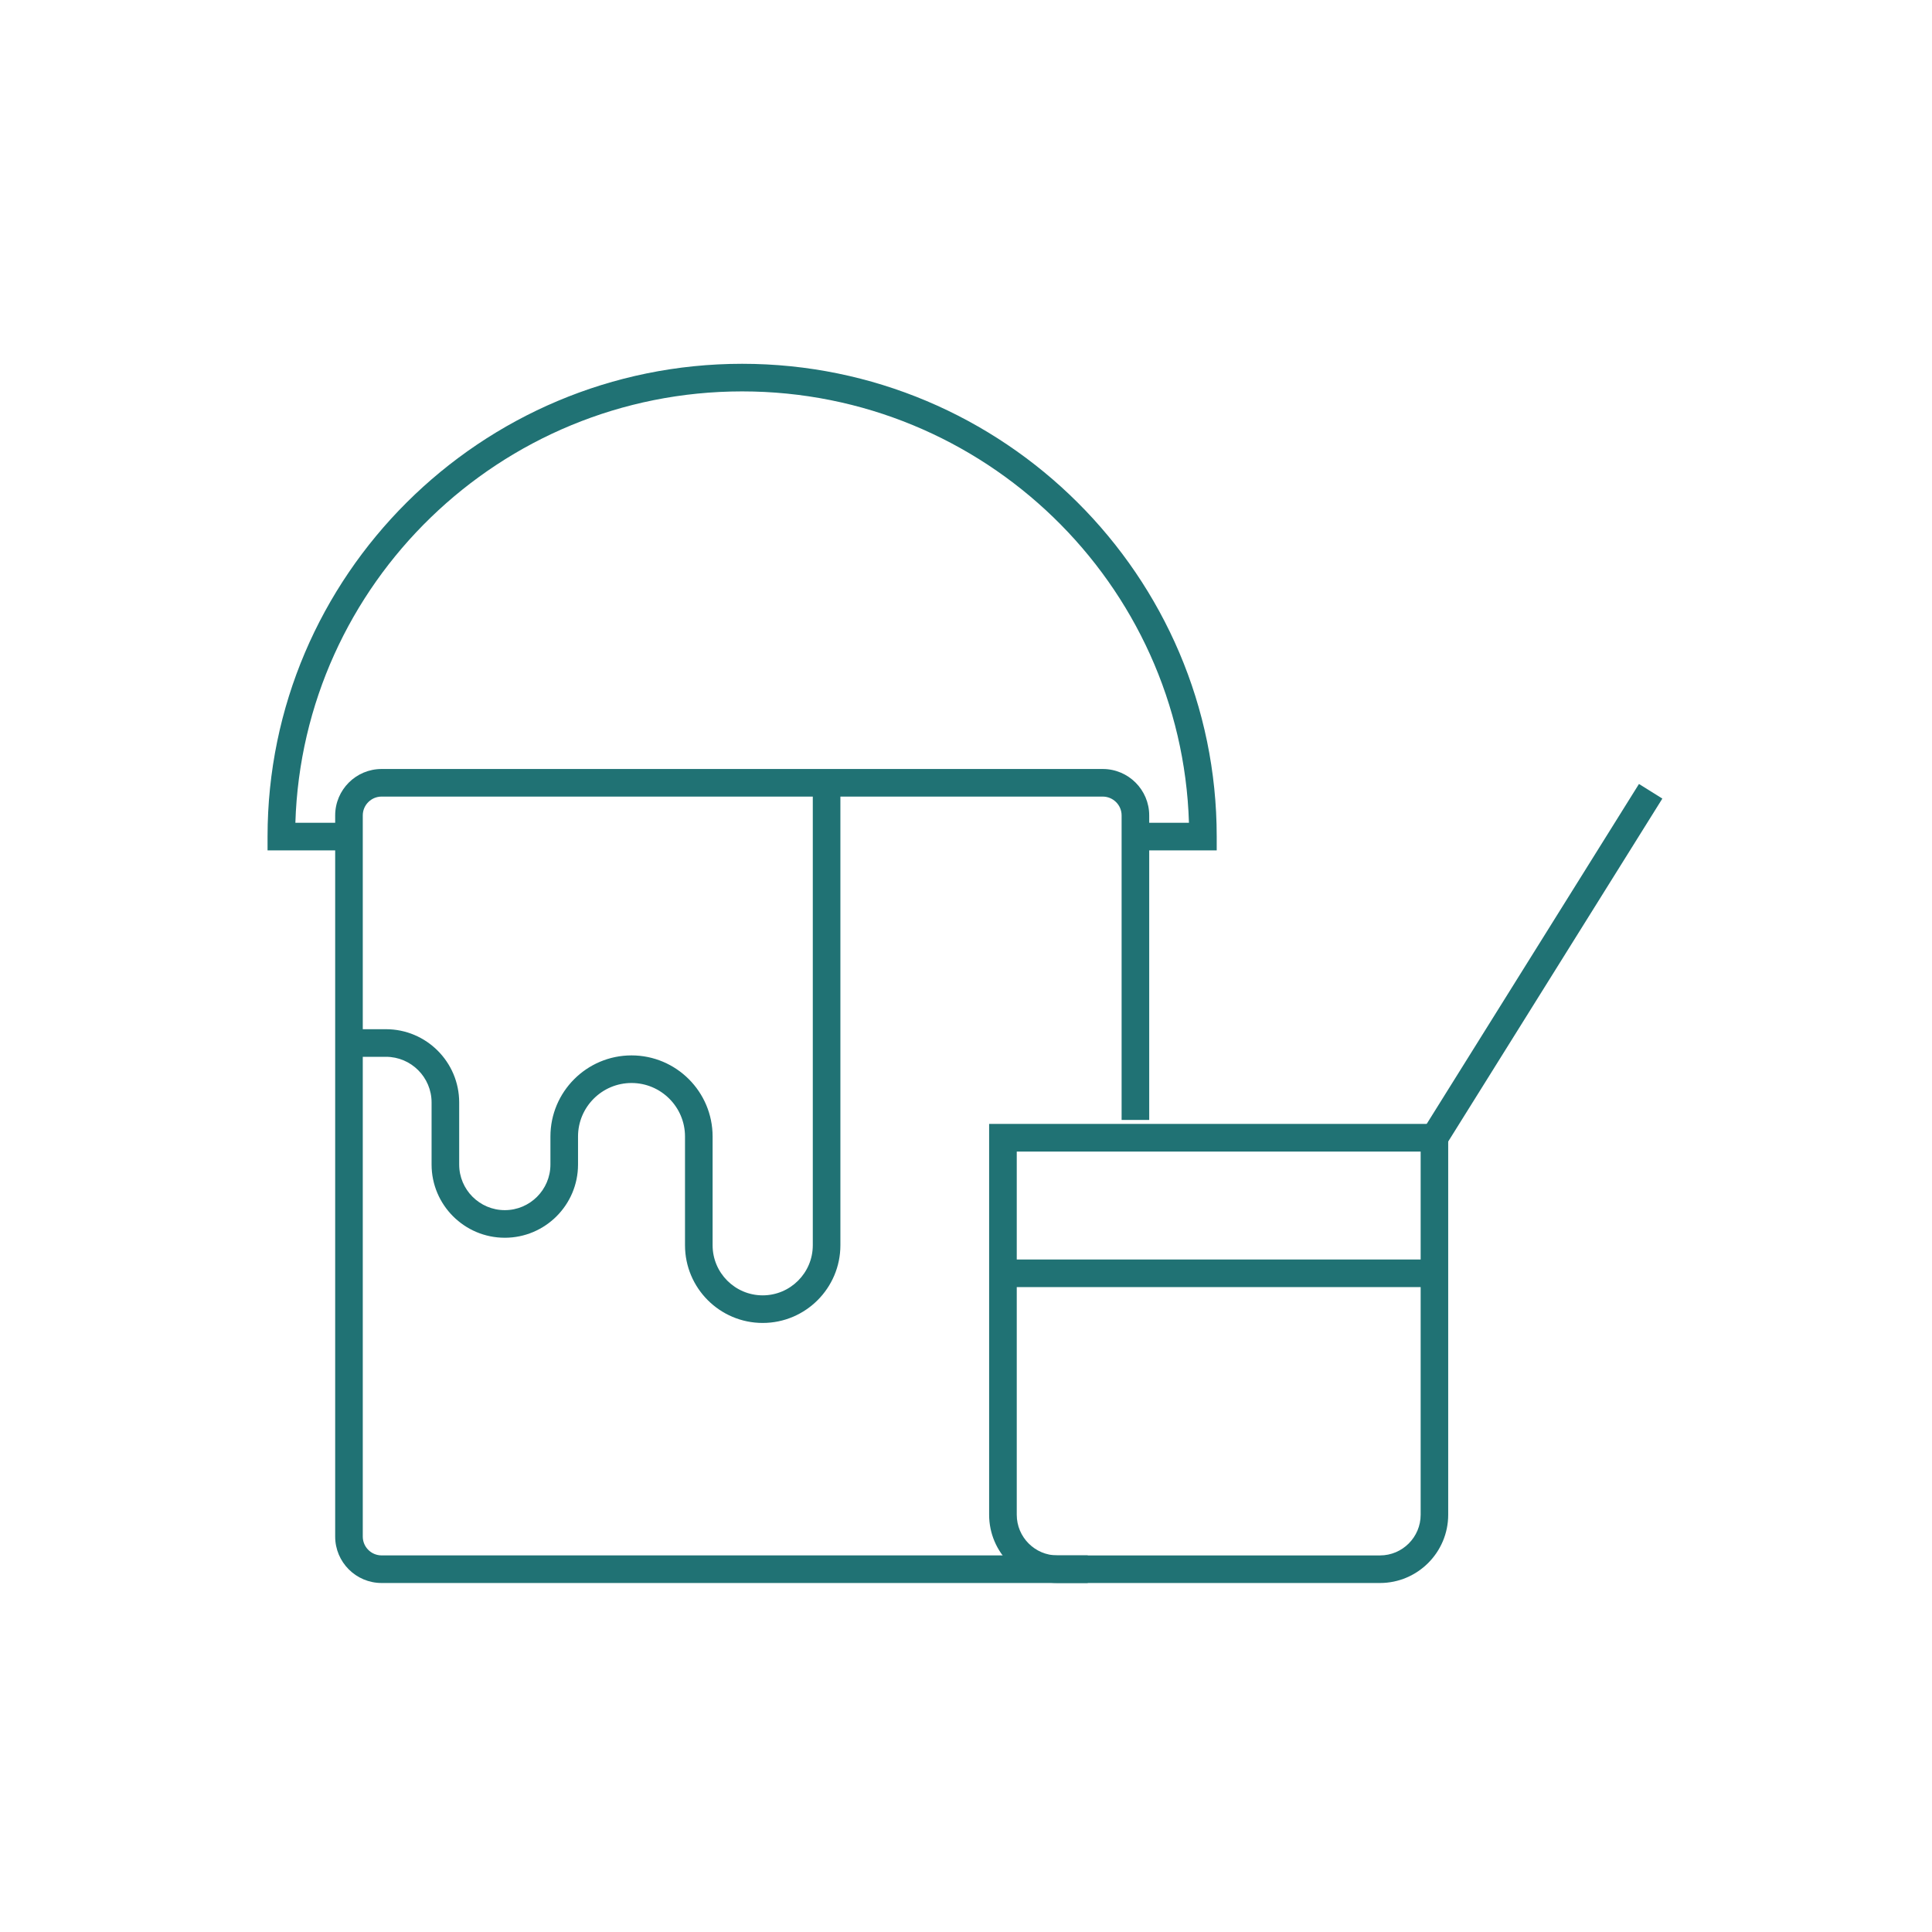
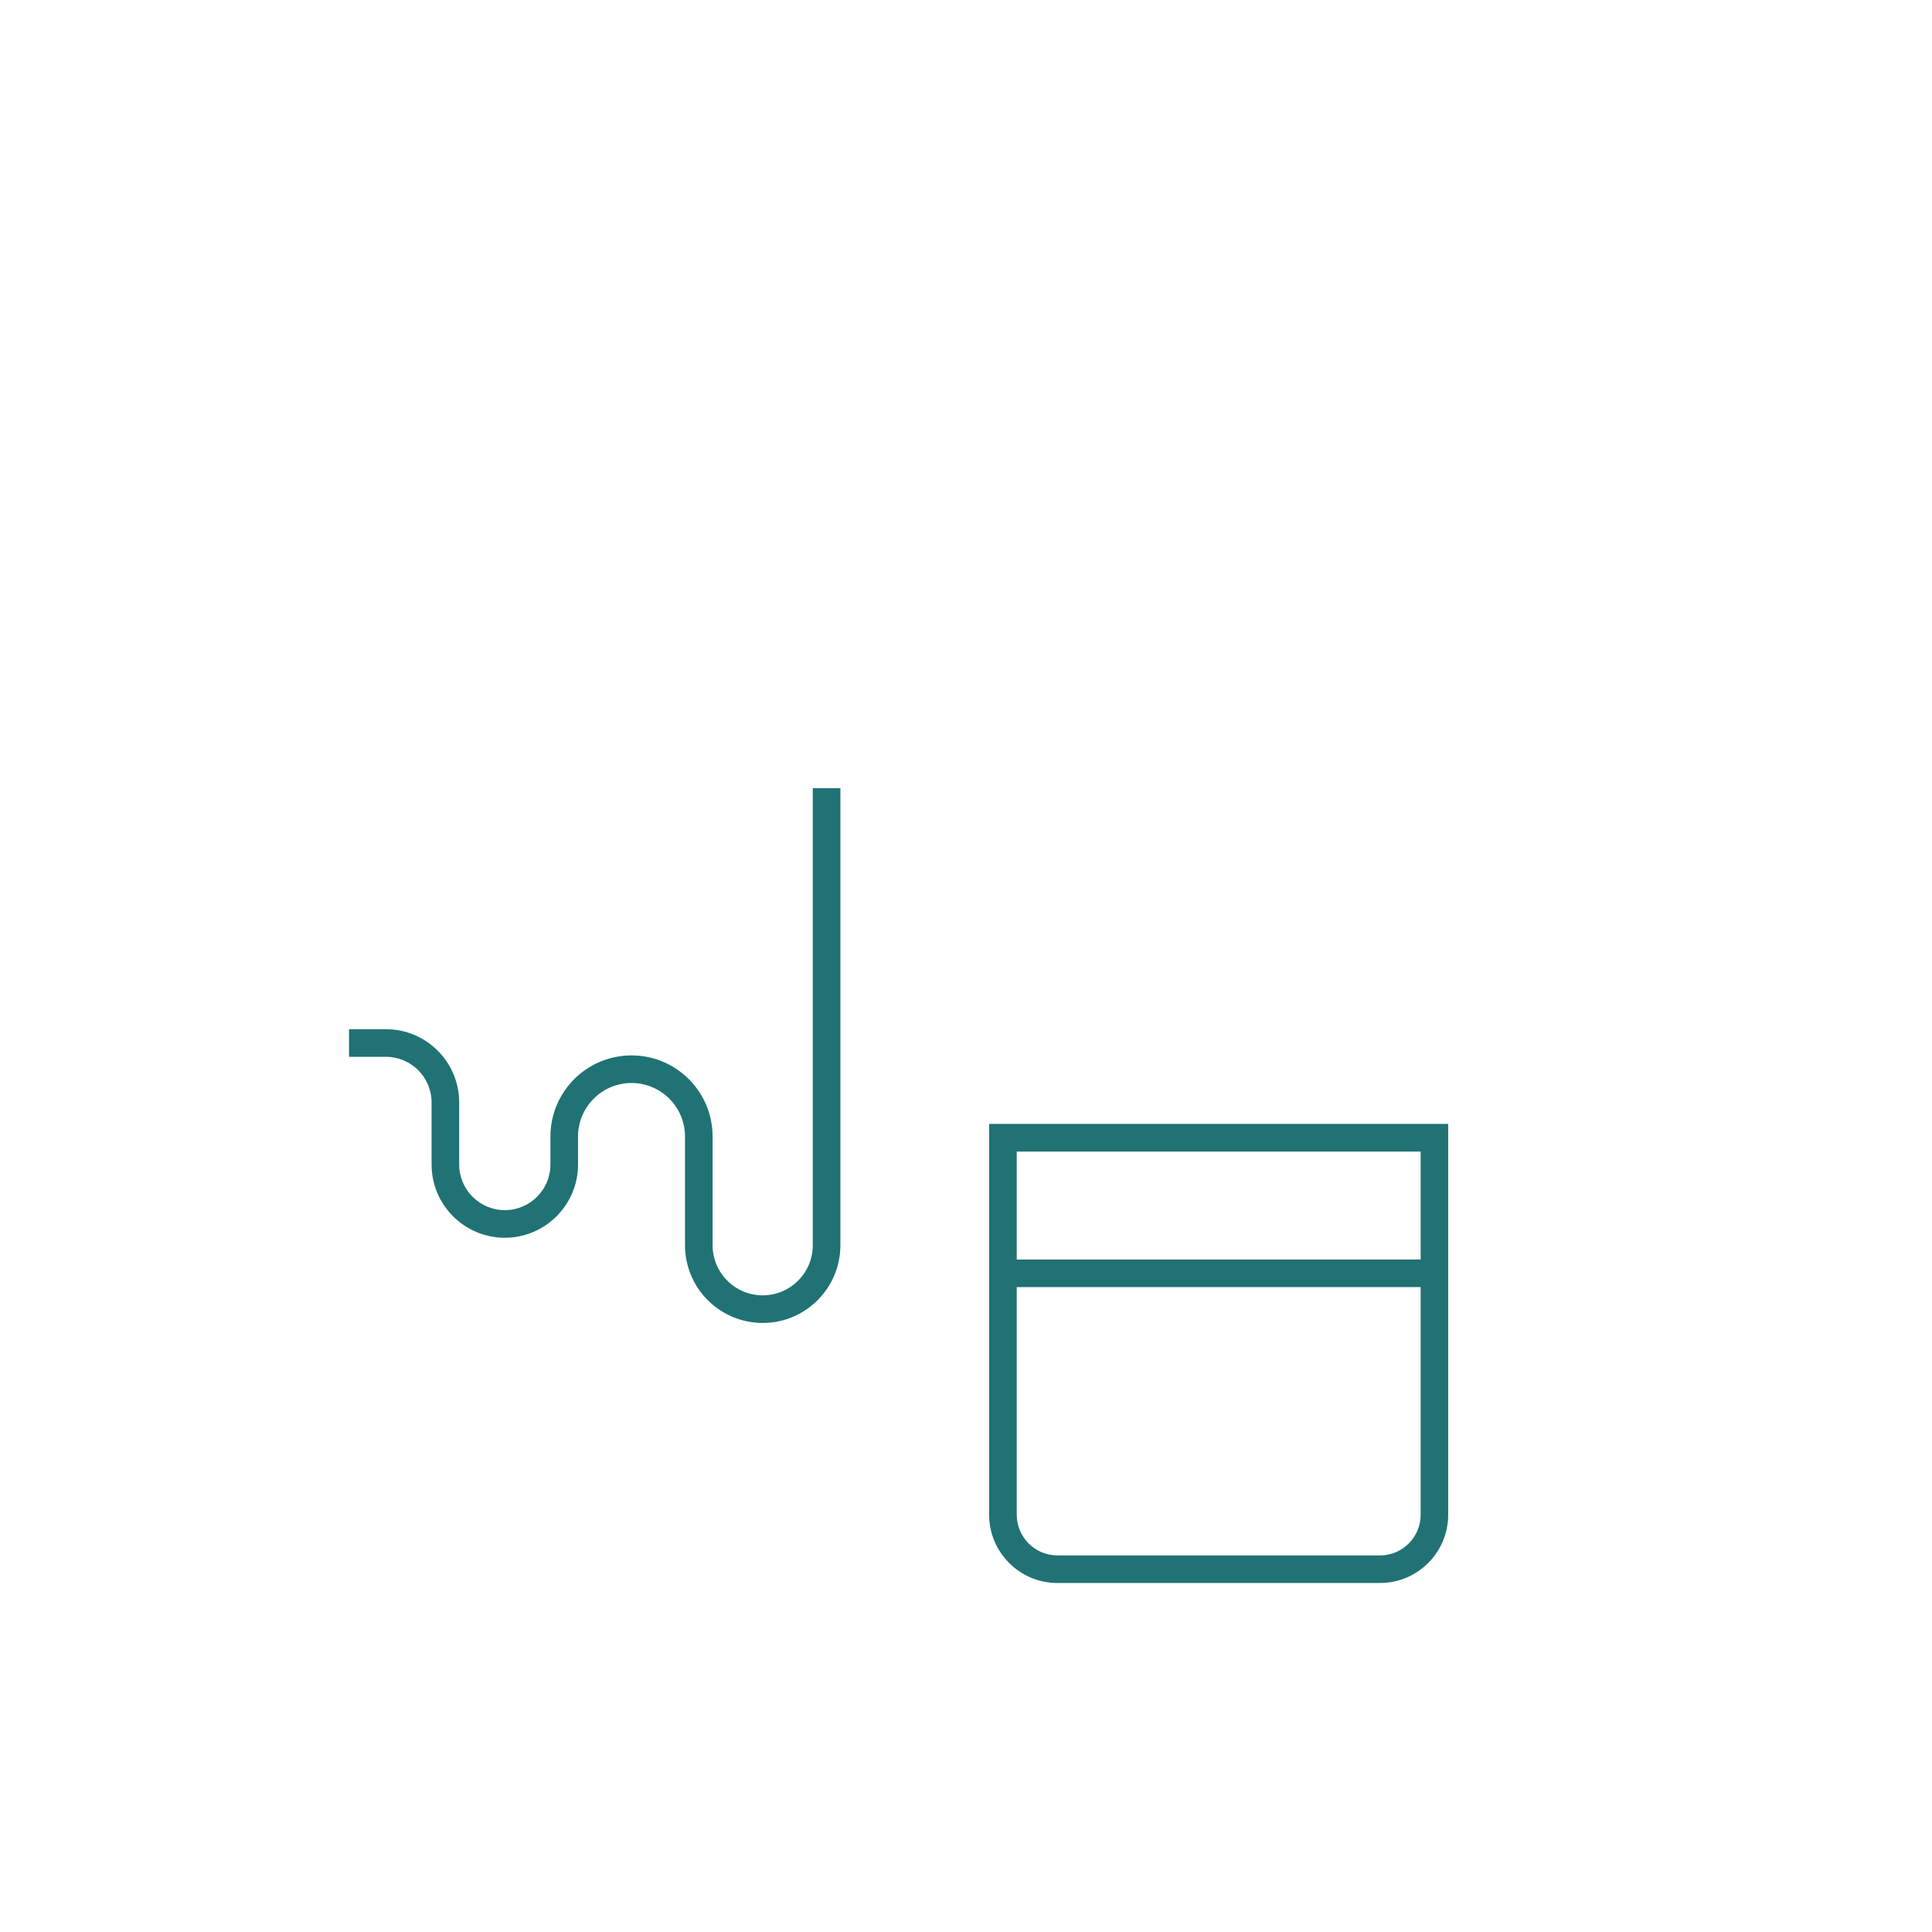
<svg xmlns="http://www.w3.org/2000/svg" id="Vrstva_1" data-name="Vrstva 1" viewBox="0 0 70 70">
  <defs>
    <style>
      .cls-1 {
        fill: #207274;
        stroke-width: 0px;
      }
    </style>
  </defs>
  <g>
    <path class="cls-1" d="M49.999,57.355h-11.688c-1.363,0-2.473-1.109-2.473-2.473v-14.16h16.633v14.16c0,1.363-1.109,2.473-2.473,2.473ZM36.839,41.723v13.16c0,.812.66,1.473,1.473,1.473h11.688c.812,0,1.473-.661,1.473-1.473v-13.16h-14.633Z" />
-     <rect class="cls-1" x="48.489" y="34.445" width="14.798" height=".999" transform="translate(-3.354 63.842) rotate(-58.018)" />
    <rect class="cls-1" x="36.339" y="45.634" width="15.633" height="1" />
  </g>
-   <path class="cls-1" d="M39.41,57.355H13.826c-.928,0-1.682-.754-1.682-1.682v-26.129c0-.928.754-1.682,1.682-1.682h26.129c.928,0,1.683.754,1.683,1.682v11.034h-1v-11.034c0-.376-.307-.682-.683-.682H13.826c-.376,0-.682.306-.682.682v26.129c0,.376.306.682.682.682h25.584v1Z" />
-   <path class="cls-1" d="M44.086,30.811h-2.948v-1h1.94c-.266-8.664-7.425-15.63-16.188-15.63s-15.922,6.966-16.188,15.63h1.941v1h-2.949v-.5c0-9.445,7.714-17.13,17.195-17.13s17.195,7.685,17.195,17.13v.5Z" />
  <path class="cls-1" d="M27.634,47.933c-1.553,0-2.815-1.263-2.815-2.815v-3.941c0-1.068-.869-1.938-1.938-1.938-1.068,0-1.938.869-1.938,1.938v1.016c0,1.463-1.19,2.653-2.653,2.653s-2.653-1.19-2.653-2.653v-2.249c0-.912-.741-1.654-1.653-1.654h-1.338v-1h1.338c1.463,0,2.653,1.19,2.653,2.654v2.249c0,.912.741,1.653,1.653,1.653s1.653-.742,1.653-1.653v-1.016c0-1.62,1.317-2.938,2.938-2.938s2.938,1.318,2.938,2.938v3.941c0,1.001.814,1.815,1.815,1.815s1.815-.814,1.815-1.815v-16.562h1v16.562c0,1.552-1.263,2.815-2.815,2.815Z" />
</svg>